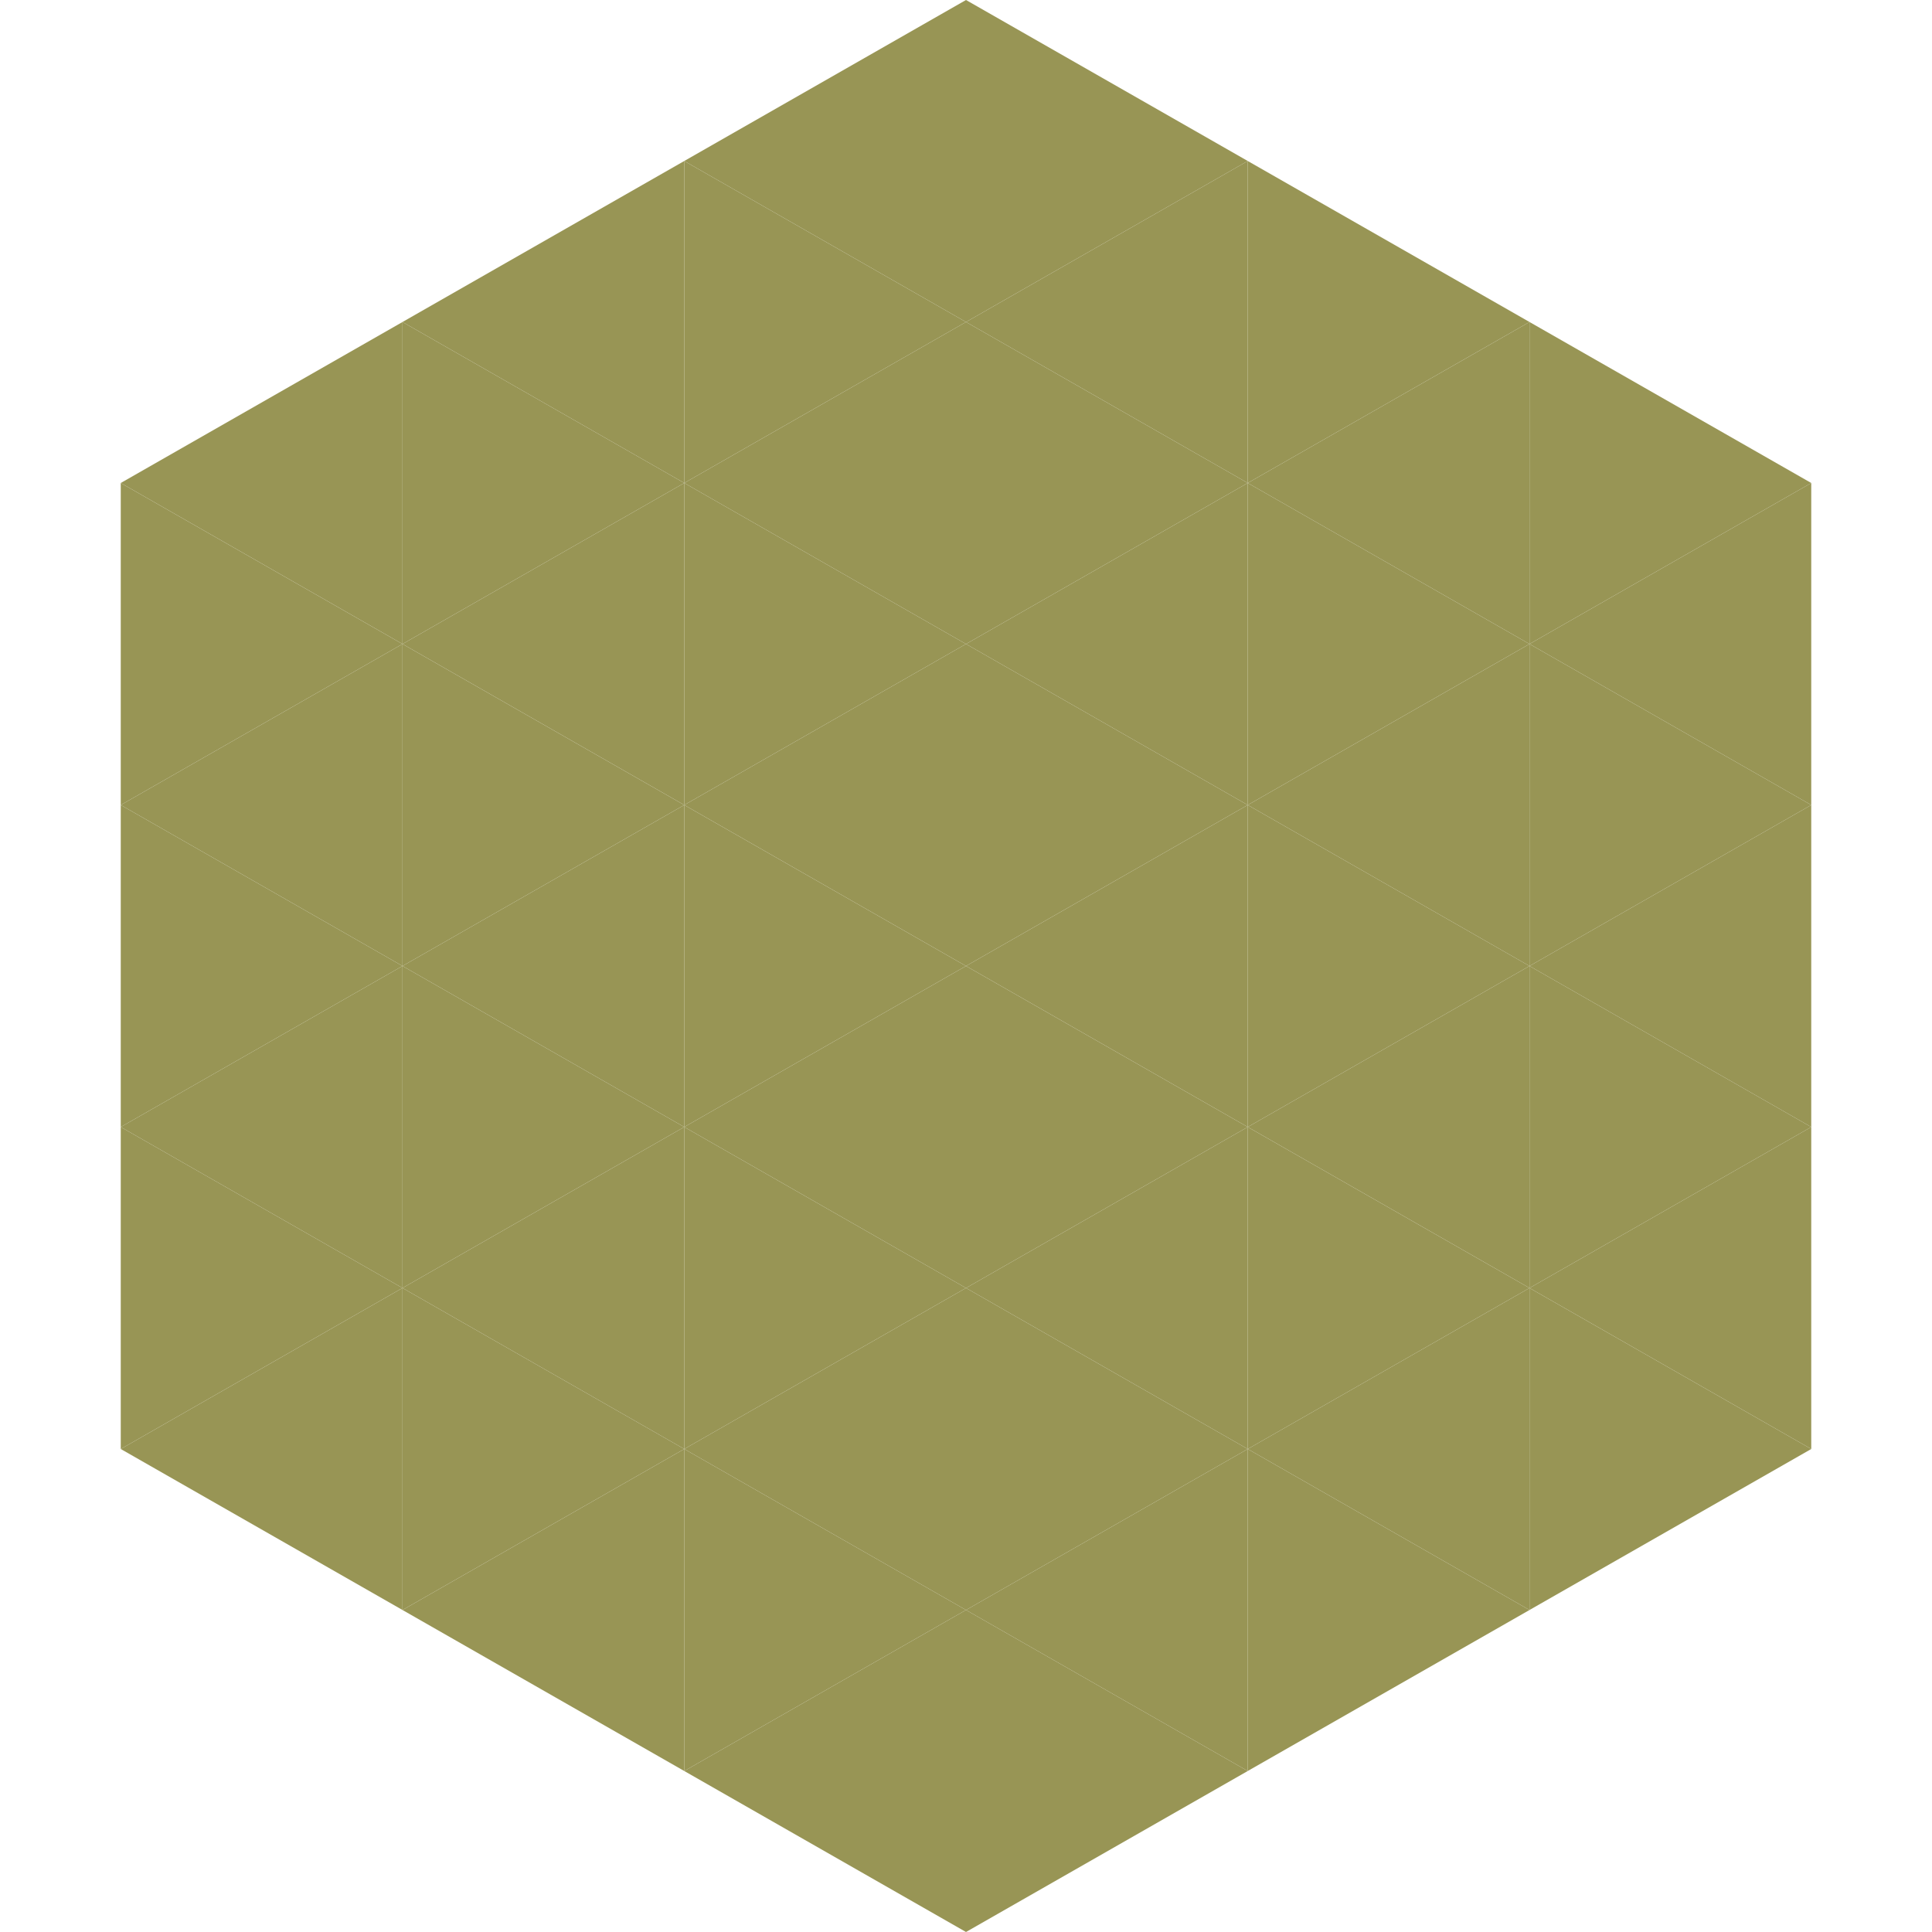
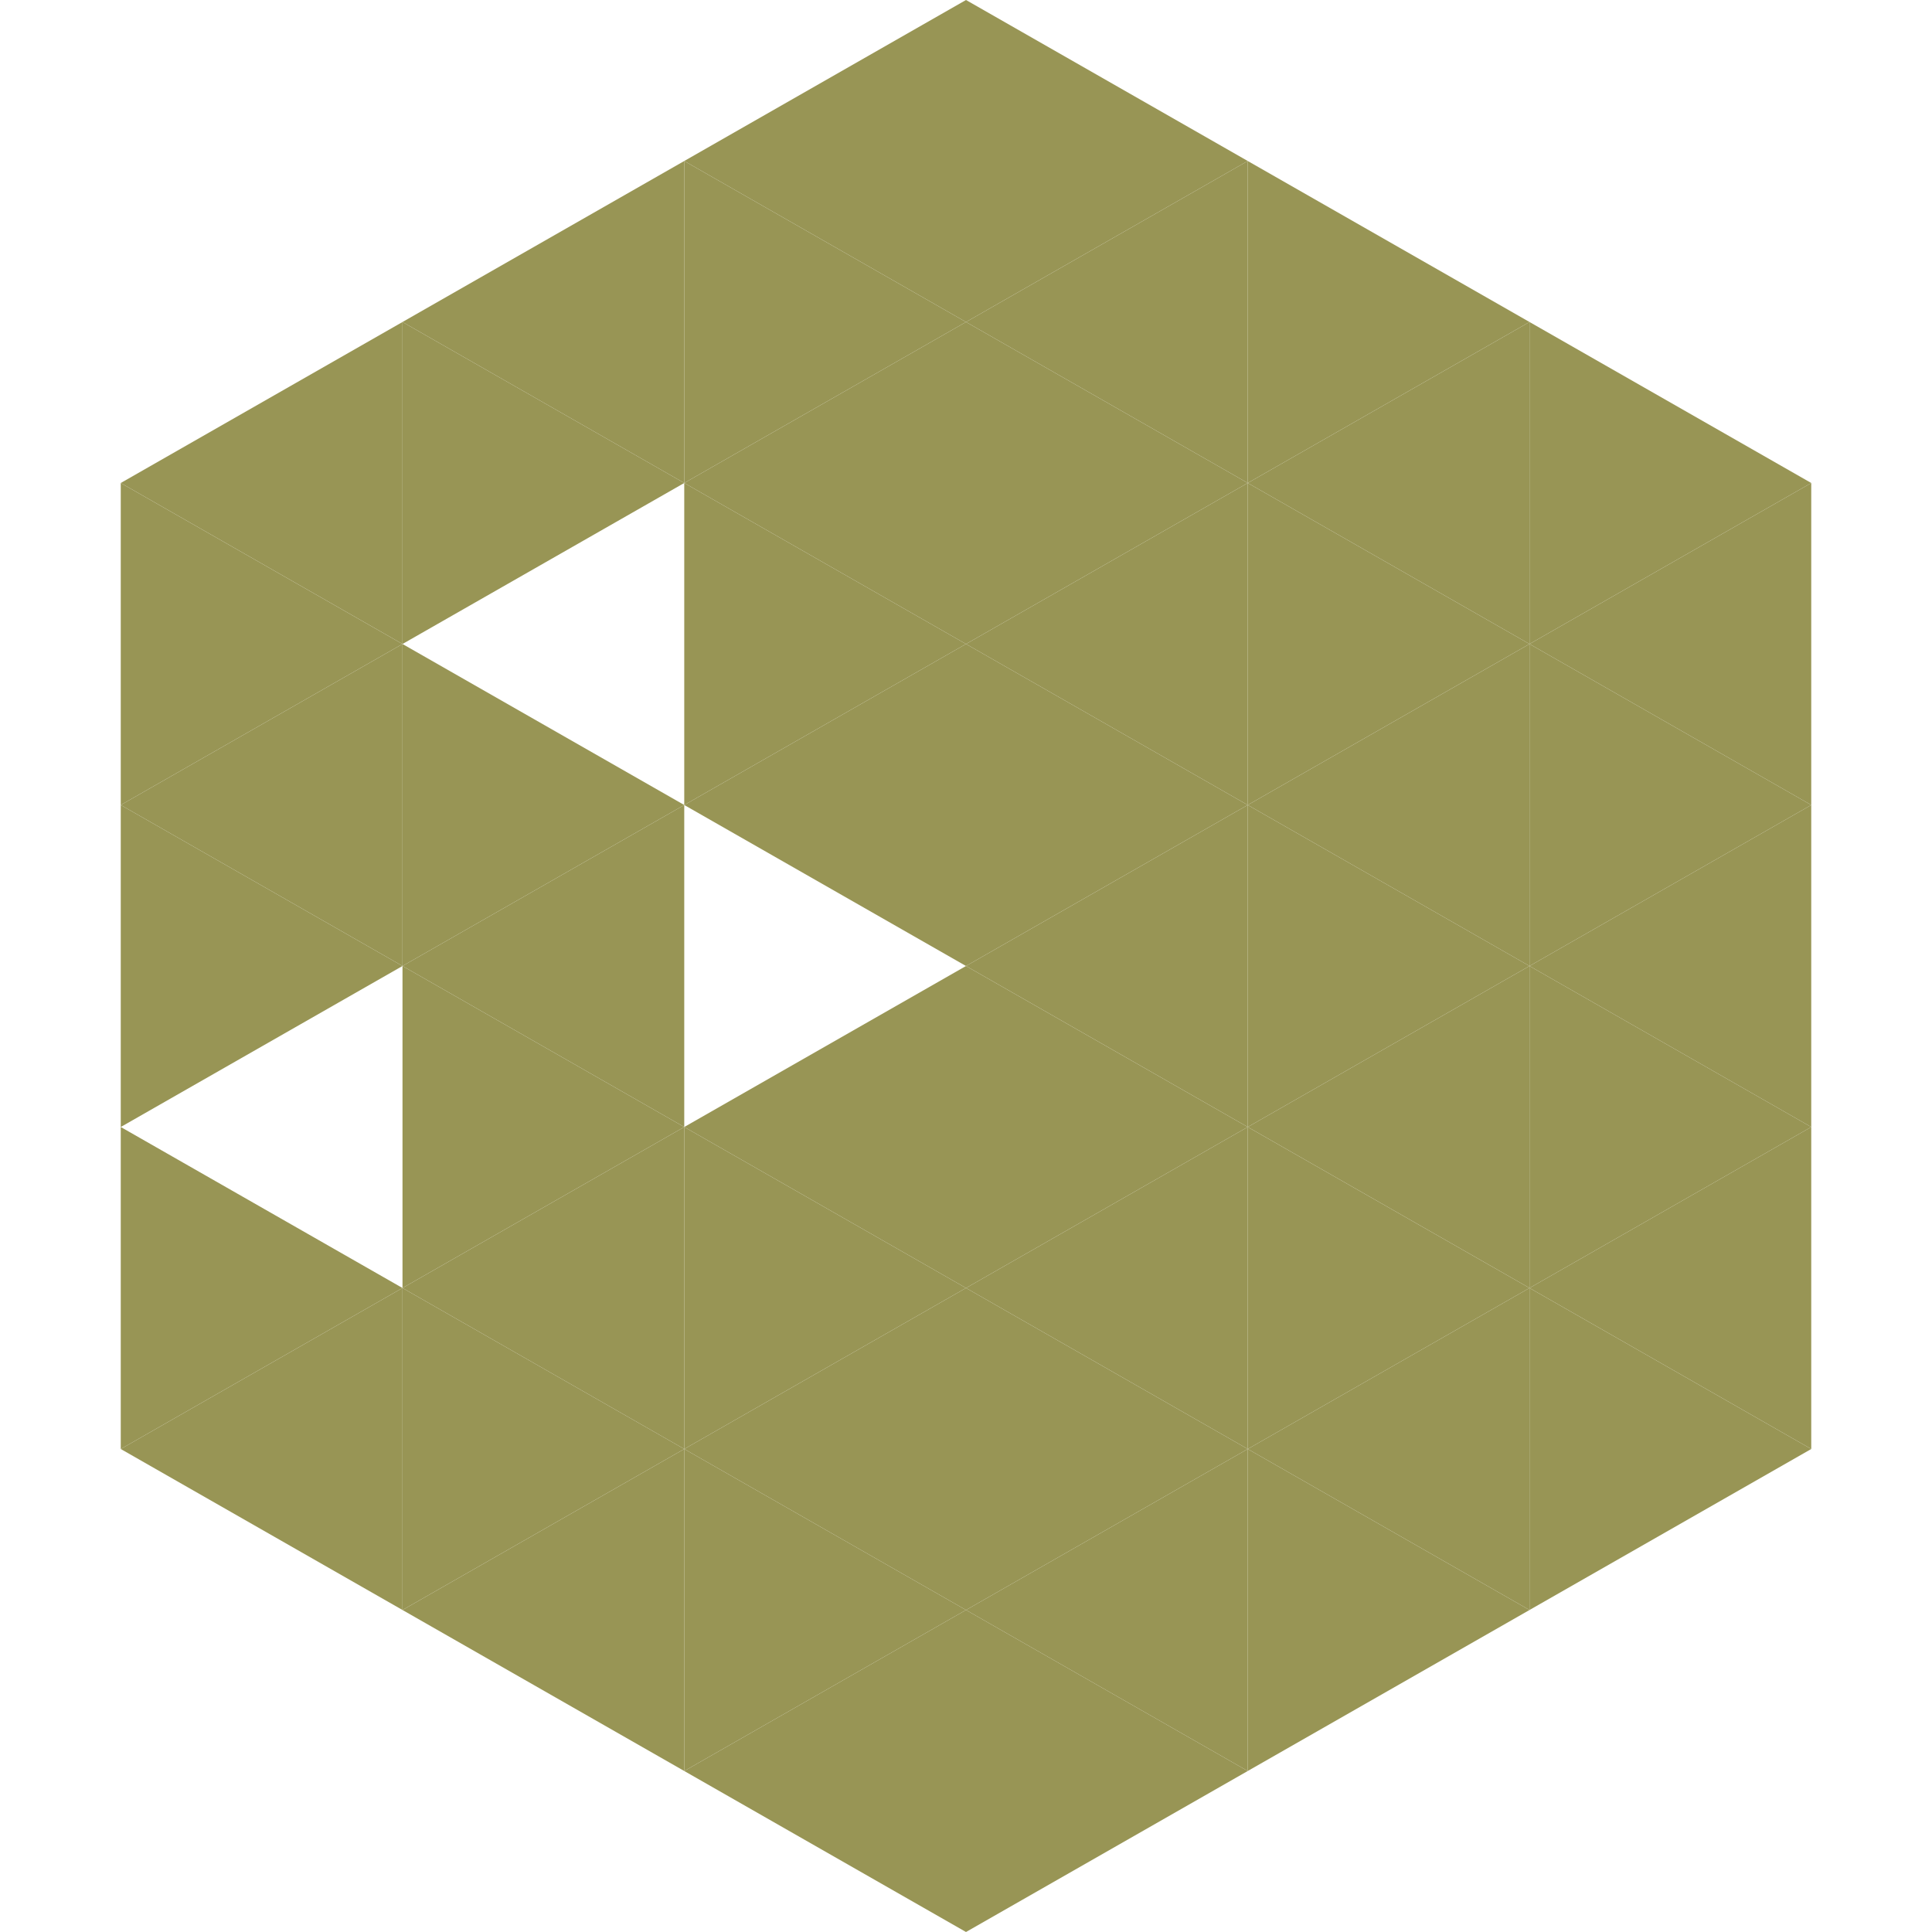
<svg xmlns="http://www.w3.org/2000/svg" width="240" height="240">
  <polygon points="50,40 15,60 50,80" style="fill:rgb(152,149,85)" />
  <polygon points="190,40 225,60 190,80" style="fill:rgb(152,149,85)" />
  <polygon points="15,60 50,80 15,100" style="fill:rgb(152,149,85)" />
  <polygon points="225,60 190,80 225,100" style="fill:rgb(152,149,85)" />
  <polygon points="50,80 15,100 50,120" style="fill:rgb(152,149,85)" />
  <polygon points="190,80 225,100 190,120" style="fill:rgb(152,149,85)" />
  <polygon points="15,100 50,120 15,140" style="fill:rgb(152,149,85)" />
  <polygon points="225,100 190,120 225,140" style="fill:rgb(152,149,85)" />
-   <polygon points="50,120 15,140 50,160" style="fill:rgb(152,149,85)" />
  <polygon points="190,120 225,140 190,160" style="fill:rgb(152,149,85)" />
  <polygon points="15,140 50,160 15,180" style="fill:rgb(152,149,85)" />
  <polygon points="225,140 190,160 225,180" style="fill:rgb(152,149,85)" />
  <polygon points="50,160 15,180 50,200" style="fill:rgb(152,149,85)" />
  <polygon points="190,160 225,180 190,200" style="fill:rgb(152,149,85)" />
  <polygon points="15,180 50,200 15,220" style="fill:rgb(255,255,255); fill-opacity:0" />
-   <polygon points="225,180 190,200 225,220" style="fill:rgb(255,255,255); fill-opacity:0" />
  <polygon points="50,0 85,20 50,40" style="fill:rgb(255,255,255); fill-opacity:0" />
-   <polygon points="190,0 155,20 190,40" style="fill:rgb(255,255,255); fill-opacity:0" />
  <polygon points="85,20 50,40 85,60" style="fill:rgb(152,149,85)" />
  <polygon points="155,20 190,40 155,60" style="fill:rgb(152,149,85)" />
  <polygon points="50,40 85,60 50,80" style="fill:rgb(152,149,85)" />
  <polygon points="190,40 155,60 190,80" style="fill:rgb(152,149,85)" />
-   <polygon points="85,60 50,80 85,100" style="fill:rgb(152,149,85)" />
  <polygon points="155,60 190,80 155,100" style="fill:rgb(152,149,85)" />
  <polygon points="50,80 85,100 50,120" style="fill:rgb(152,149,85)" />
  <polygon points="190,80 155,100 190,120" style="fill:rgb(152,149,85)" />
  <polygon points="85,100 50,120 85,140" style="fill:rgb(152,149,85)" />
  <polygon points="155,100 190,120 155,140" style="fill:rgb(152,149,85)" />
  <polygon points="50,120 85,140 50,160" style="fill:rgb(152,149,85)" />
  <polygon points="190,120 155,140 190,160" style="fill:rgb(152,149,85)" />
  <polygon points="85,140 50,160 85,180" style="fill:rgb(152,149,85)" />
  <polygon points="155,140 190,160 155,180" style="fill:rgb(152,149,85)" />
  <polygon points="50,160 85,180 50,200" style="fill:rgb(152,149,85)" />
  <polygon points="190,160 155,180 190,200" style="fill:rgb(152,149,85)" />
  <polygon points="85,180 50,200 85,220" style="fill:rgb(152,149,85)" />
  <polygon points="155,180 190,200 155,220" style="fill:rgb(152,149,85)" />
  <polygon points="120,0 85,20 120,40" style="fill:rgb(152,149,85)" />
  <polygon points="120,0 155,20 120,40" style="fill:rgb(152,149,85)" />
  <polygon points="85,20 120,40 85,60" style="fill:rgb(152,149,85)" />
  <polygon points="155,20 120,40 155,60" style="fill:rgb(152,149,85)" />
  <polygon points="120,40 85,60 120,80" style="fill:rgb(152,149,85)" />
  <polygon points="120,40 155,60 120,80" style="fill:rgb(152,149,85)" />
  <polygon points="85,60 120,80 85,100" style="fill:rgb(152,149,85)" />
  <polygon points="155,60 120,80 155,100" style="fill:rgb(152,149,85)" />
  <polygon points="120,80 85,100 120,120" style="fill:rgb(152,149,85)" />
  <polygon points="120,80 155,100 120,120" style="fill:rgb(152,149,85)" />
-   <polygon points="85,100 120,120 85,140" style="fill:rgb(152,149,85)" />
  <polygon points="155,100 120,120 155,140" style="fill:rgb(152,149,85)" />
  <polygon points="120,120 85,140 120,160" style="fill:rgb(152,149,85)" />
  <polygon points="120,120 155,140 120,160" style="fill:rgb(152,149,85)" />
  <polygon points="85,140 120,160 85,180" style="fill:rgb(152,149,85)" />
  <polygon points="155,140 120,160 155,180" style="fill:rgb(152,149,85)" />
  <polygon points="120,160 85,180 120,200" style="fill:rgb(152,149,85)" />
  <polygon points="120,160 155,180 120,200" style="fill:rgb(152,149,85)" />
  <polygon points="85,180 120,200 85,220" style="fill:rgb(152,149,85)" />
  <polygon points="155,180 120,200 155,220" style="fill:rgb(152,149,85)" />
  <polygon points="120,200 85,220 120,240" style="fill:rgb(152,149,85)" />
  <polygon points="120,200 155,220 120,240" style="fill:rgb(152,149,85)" />
  <polygon points="85,220 120,240 85,260" style="fill:rgb(255,255,255); fill-opacity:0" />
  <polygon points="155,220 120,240 155,260" style="fill:rgb(255,255,255); fill-opacity:0" />
</svg>